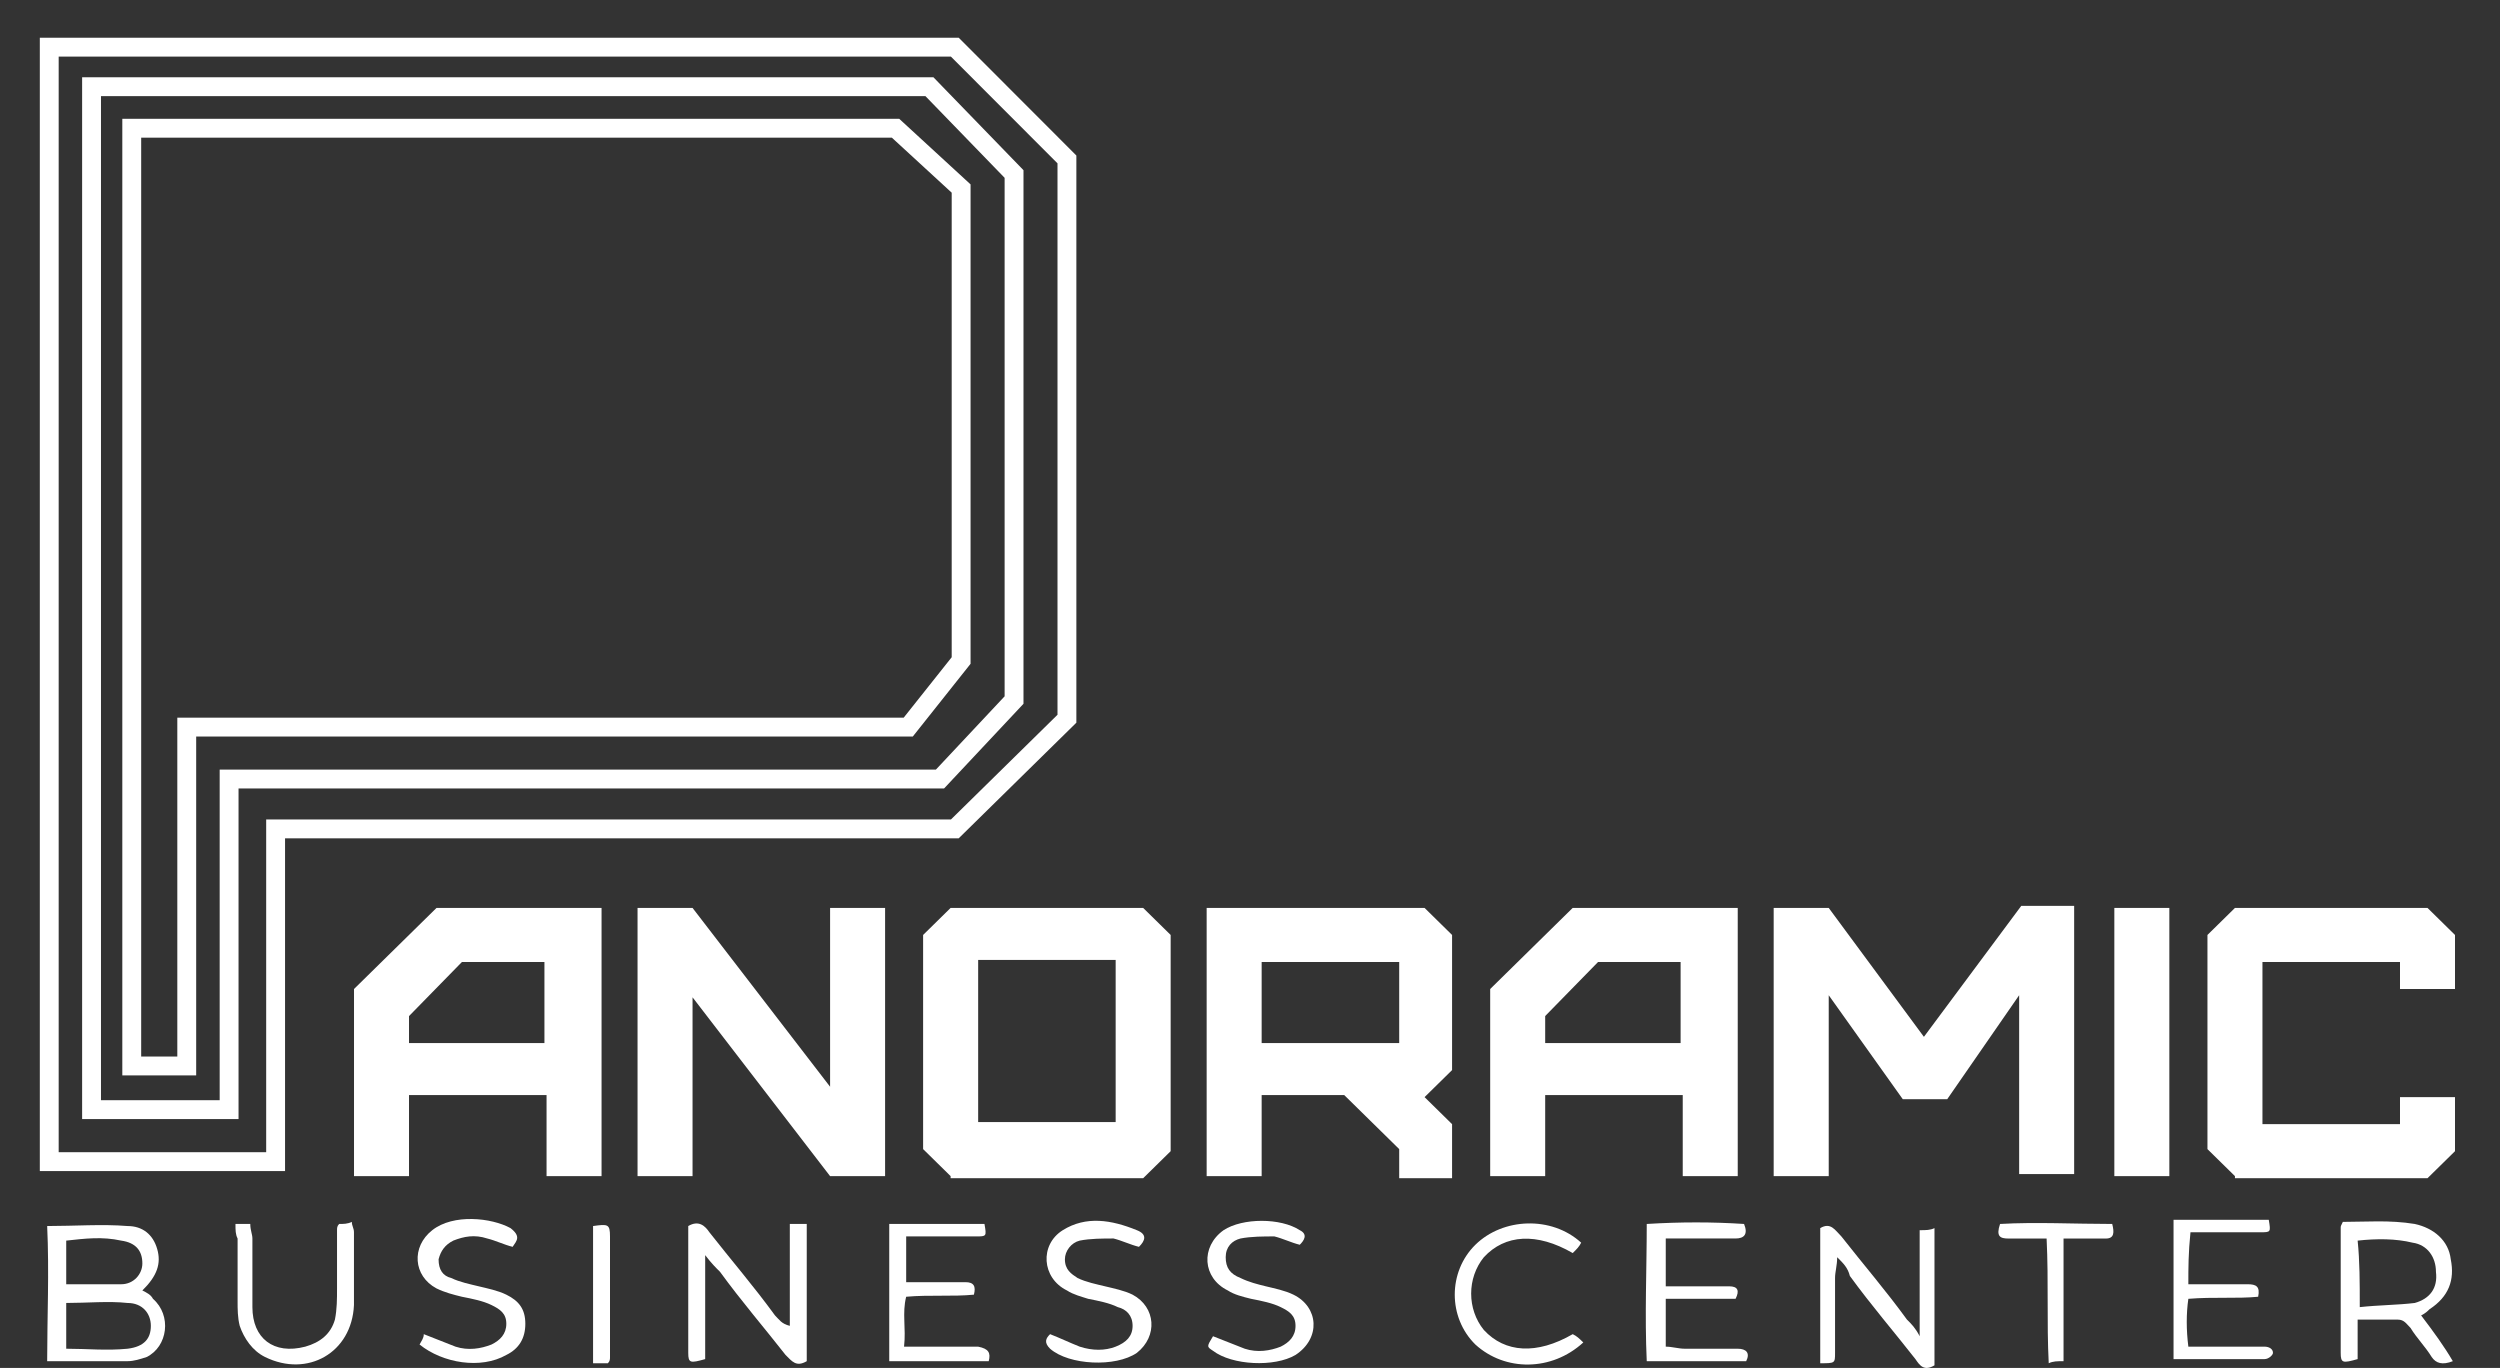
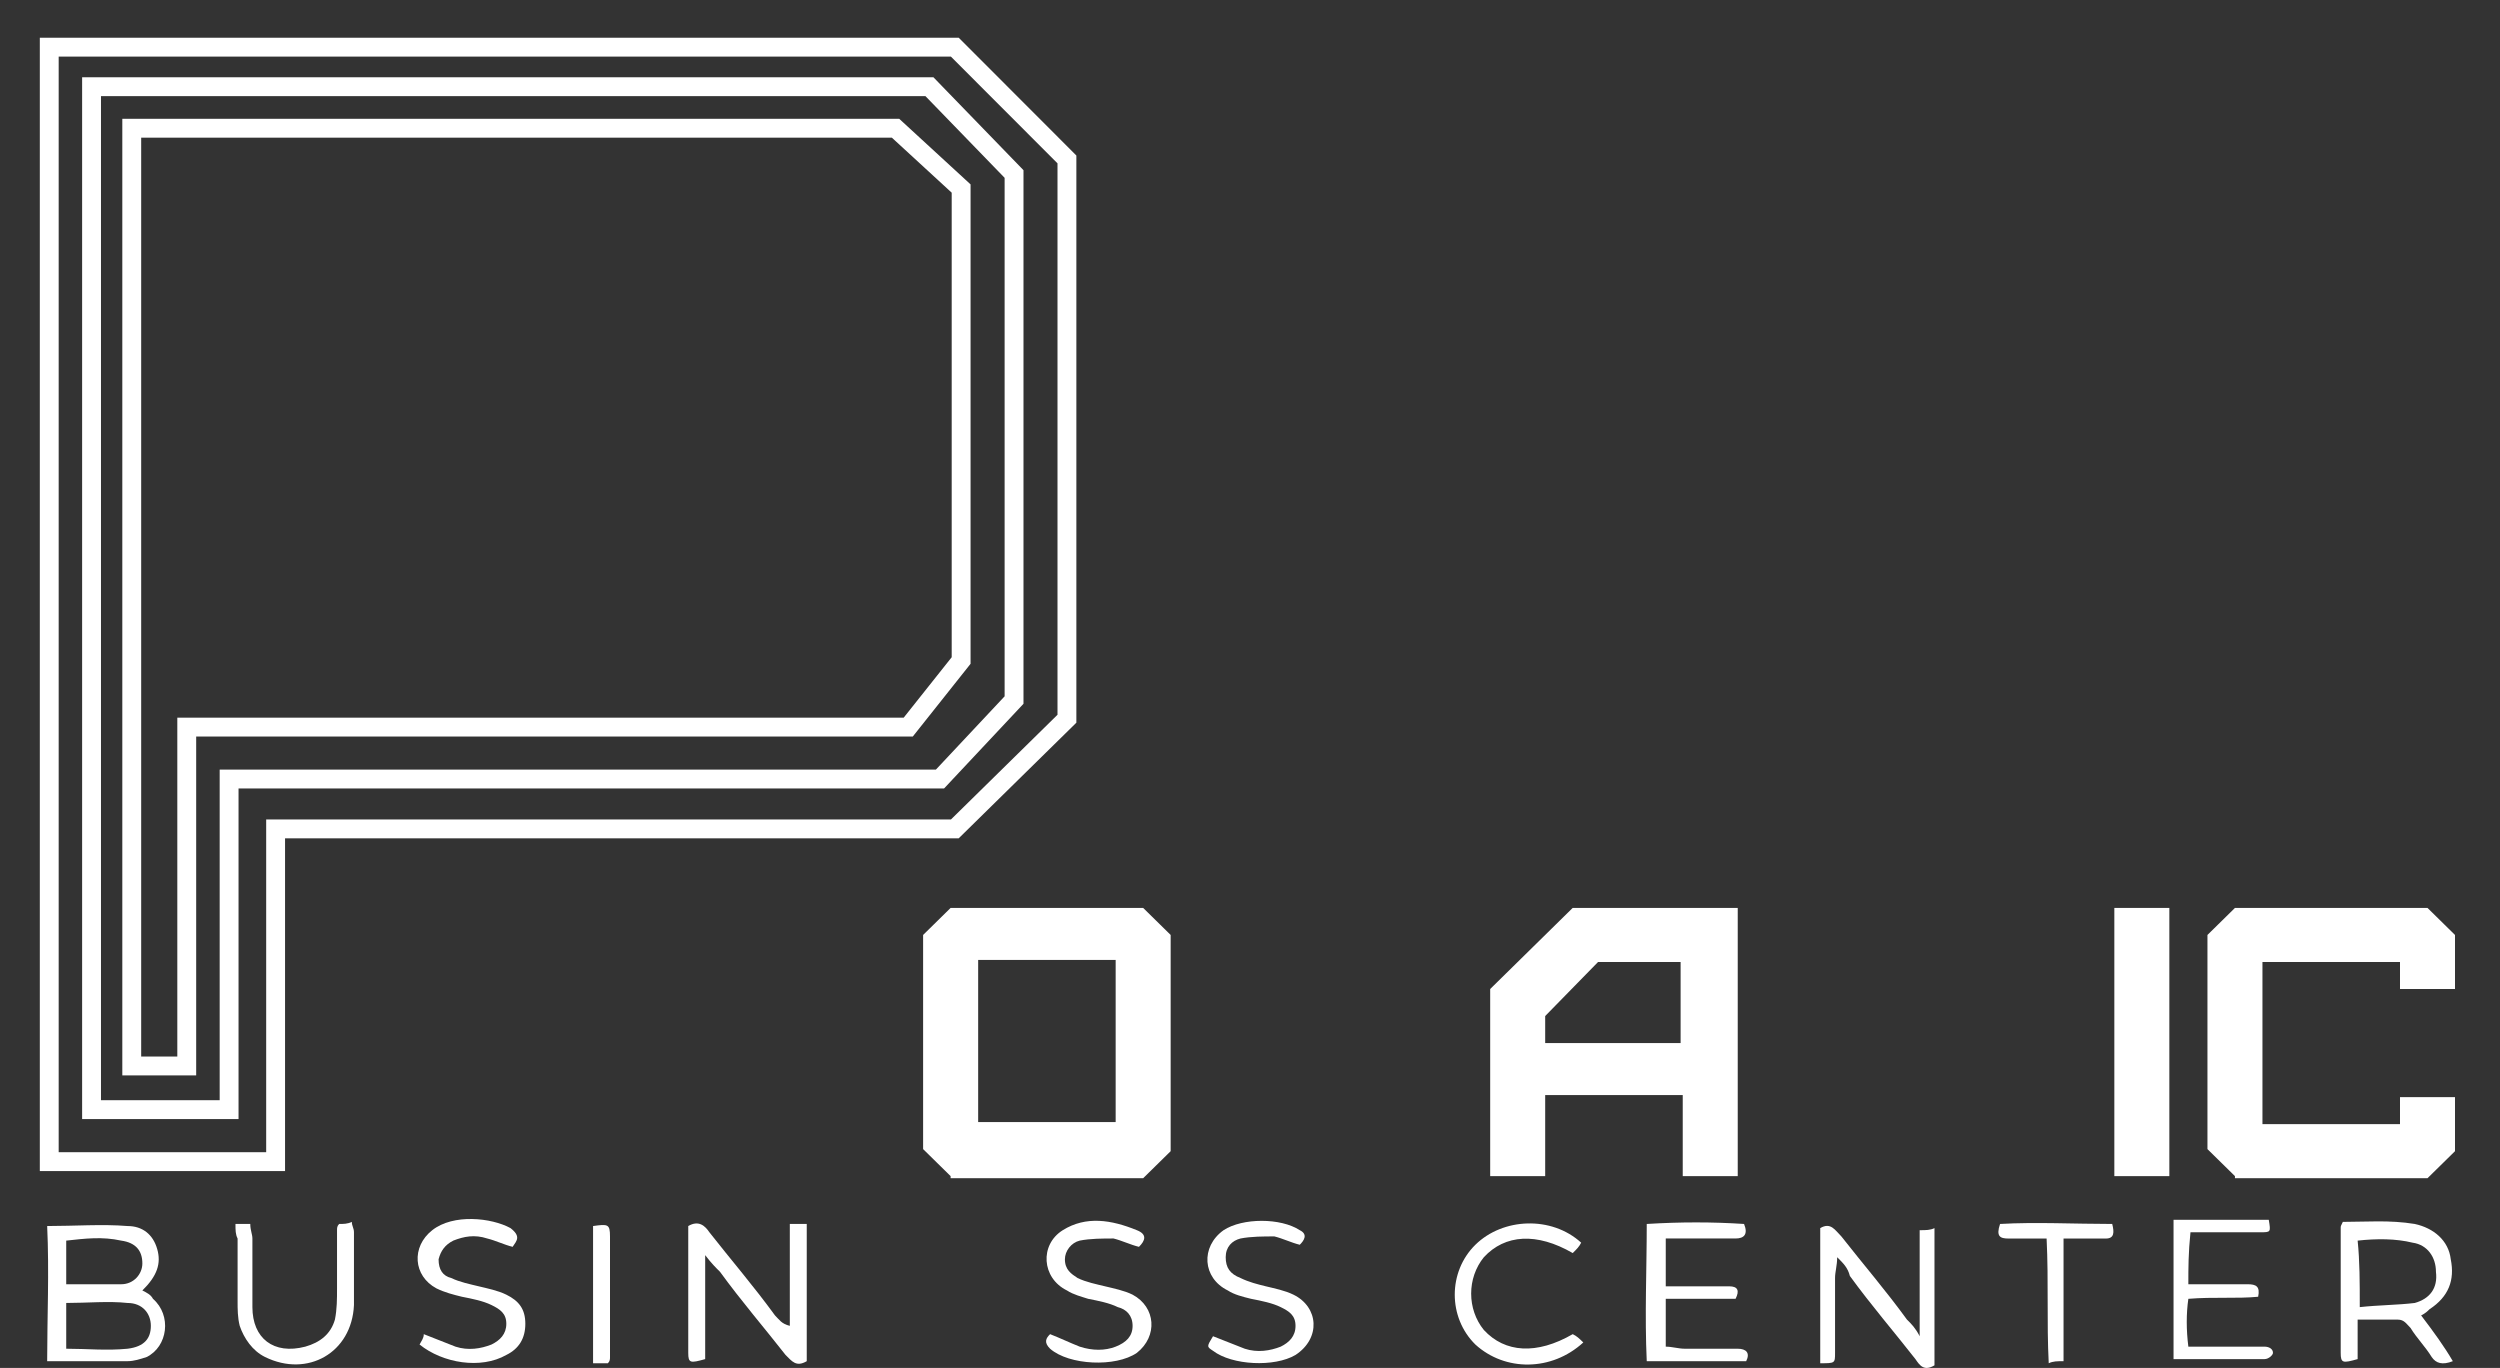
<svg xmlns="http://www.w3.org/2000/svg" width="53" height="29" viewBox="0 0 53 29" fill="none">
  <rect x="0" y="0" width="53" height="29" fill="#333333" stroke="none" />
  <path d="M1.044 1L20.242 1L22.619 3.38L22.619 15.237L20.242 17.573L5.843 17.573L5.843 24.626L1.044 24.626L1.044 1Z" stroke="white" stroke-width="0.4" stroke-miterlimit="10" />
  <path d="M1.941 1.838L19.704 1.838L21.498 3.689L21.498 14.841L19.928 16.515L4.857 16.515L4.857 23.524L1.941 23.524L1.941 1.838Z" stroke="white" stroke-width="0.4" stroke-miterlimit="10" />
  <path d="M2.793 2.719L18.986 2.719L20.376 3.997L20.376 14.003L19.255 15.414L3.959 15.414L3.959 22.598L2.793 22.598L2.793 2.719Z" stroke="white" stroke-width="0.4" stroke-miterlimit="10" />
-   <path d="M7.505 24.934L7.505 20.967L9.254 19.248L12.753 19.248L12.753 24.934L11.587 24.934L11.587 23.215L8.671 23.215L8.671 24.934L7.505 24.934ZM11.542 22.113L11.542 20.394L9.793 20.394L8.671 21.541L8.671 22.113L11.542 22.113Z" fill="white" />
-   <path d="M17.598 24.934L14.682 21.143L14.682 24.934L13.516 24.934L13.516 19.248L14.682 19.248L17.598 23.039L17.598 19.248L18.764 19.248L18.764 24.934L17.598 24.934V24.934Z" fill="white" />
  <path d="M20.153 24.934L19.57 24.361L19.57 19.821L20.153 19.248L24.235 19.248L24.818 19.821L24.818 24.405L24.235 24.978L20.153 24.978L20.153 24.934ZM23.652 23.788L23.652 20.35L20.737 20.35L20.737 23.788L23.652 23.788Z" fill="white" />
-   <path d="M29.663 24.934L29.663 24.361L29.08 23.788L28.497 23.215L26.747 23.215L26.747 24.934L25.581 24.934L25.581 19.248L30.201 19.248L30.784 19.821L30.784 22.686L30.201 23.259L30.784 23.832L30.784 24.978L29.663 24.978L29.663 24.934ZM29.663 22.113L29.663 20.394L26.747 20.394L26.747 22.113L29.663 22.113Z" fill="white" />
  <path d="M31.592 24.934L31.592 20.967L33.341 19.248L36.84 19.248L36.84 24.934L35.674 24.934L35.674 23.215L32.758 23.215L32.758 24.934L31.592 24.934ZM35.629 22.113L35.629 20.394L33.879 20.394L32.758 21.54L32.758 22.113L35.629 22.113Z" fill="white" />
-   <path d="M37.602 24.934L37.602 19.248L38.769 19.248L40.787 21.981L42.851 19.204L43.972 19.204L43.972 24.89L42.806 24.89L42.806 21.099L41.281 23.303L40.339 23.303L38.769 21.099L38.769 24.934L37.602 24.934Z" fill="white" />
  <path d="M44.824 24.934L44.824 19.248L45.99 19.248L45.99 24.934L44.824 24.934V24.934Z" fill="white" />
  <path d="M47.381 24.934L46.798 24.361L46.798 19.821L47.381 19.248L51.463 19.248L52.046 19.821L52.046 20.967L50.88 20.967L50.88 20.394L47.964 20.394L47.964 23.832L50.88 23.832L50.88 23.259L52.046 23.259L52.046 24.405L51.463 24.978L47.381 24.978L47.381 24.934Z" fill="white" />
  <path d="M1 25.992C1.583 25.992 2.166 25.948 2.705 25.992C3.018 25.992 3.243 26.168 3.332 26.477C3.422 26.785 3.332 27.05 3.018 27.358C3.108 27.403 3.198 27.447 3.243 27.535C3.646 27.887 3.557 28.549 3.108 28.769C2.974 28.813 2.839 28.857 2.705 28.857C2.166 28.857 1.583 28.857 1 28.857C1 27.931 1.045 26.962 1 25.992ZM1.404 28.593C1.852 28.593 2.256 28.637 2.705 28.593C3.063 28.549 3.198 28.372 3.198 28.108C3.198 27.843 3.018 27.623 2.705 27.623C2.301 27.579 1.852 27.623 1.404 27.623C1.404 27.931 1.404 28.24 1.404 28.593ZM1.404 27.226C1.807 27.226 2.211 27.226 2.57 27.226C2.839 27.226 3.018 27.006 3.018 26.785C3.018 26.521 2.884 26.345 2.57 26.301C2.166 26.212 1.807 26.257 1.404 26.301C1.404 26.565 1.404 26.874 1.404 27.226Z" fill="white" />
  <path d="M17.103 28.857C16.878 28.989 16.789 28.857 16.654 28.725C16.206 28.152 15.712 27.579 15.264 26.962C15.174 26.873 15.084 26.785 14.95 26.609C14.95 27.402 14.95 28.108 14.95 28.813C14.636 28.901 14.591 28.901 14.591 28.681C14.591 27.799 14.591 26.873 14.591 25.992C14.815 25.86 14.95 25.992 15.039 26.124C15.488 26.697 15.981 27.27 16.43 27.887C16.52 27.975 16.564 28.064 16.744 28.108C16.744 27.402 16.744 26.697 16.744 25.948C16.878 25.948 16.968 25.948 17.103 25.948C17.103 26.962 17.103 27.887 17.103 28.857Z" fill="white" />
  <path d="M38.948 26.653C38.948 26.829 38.903 26.962 38.903 27.094C38.903 27.623 38.903 28.152 38.903 28.681C38.903 28.901 38.903 28.901 38.589 28.901C38.589 27.931 38.589 27.006 38.589 26.036C38.813 25.904 38.903 26.08 39.037 26.212C39.486 26.785 39.979 27.358 40.428 27.976C40.518 28.064 40.607 28.152 40.697 28.328C40.697 27.535 40.697 26.829 40.697 26.08C40.832 26.08 40.921 26.08 41.011 26.036C41.011 27.006 41.011 27.976 41.011 28.945C40.787 29.078 40.697 28.945 40.607 28.813C40.159 28.24 39.665 27.667 39.217 27.05C39.172 26.874 39.082 26.785 38.948 26.653Z" fill="white" />
  <path d="M52 28.857C51.776 28.945 51.642 28.901 51.552 28.769C51.417 28.549 51.238 28.372 51.103 28.152C51.014 28.064 50.969 27.976 50.834 27.976C50.565 27.976 50.296 27.976 49.982 27.976C49.982 28.284 49.982 28.549 49.982 28.813C49.668 28.901 49.623 28.901 49.623 28.681C49.623 27.799 49.623 26.918 49.623 26.036C49.623 25.992 49.623 25.992 49.668 25.904C50.161 25.904 50.655 25.86 51.193 25.948C51.597 26.036 51.911 26.301 51.956 26.697C52.045 27.138 51.911 27.491 51.507 27.755C51.462 27.799 51.417 27.843 51.328 27.887C51.597 28.24 51.821 28.549 52 28.857ZM50.027 27.711C50.43 27.667 50.834 27.667 51.193 27.623C51.507 27.535 51.686 27.314 51.642 26.962C51.642 26.653 51.462 26.389 51.148 26.345C50.789 26.257 50.386 26.257 49.982 26.301C50.027 26.741 50.027 27.182 50.027 27.711Z" fill="white" />
  <path d="M46.393 27.226C46.842 27.226 47.245 27.226 47.649 27.226C47.828 27.226 47.918 27.27 47.873 27.491C47.425 27.535 46.931 27.491 46.393 27.535C46.348 27.843 46.348 28.196 46.393 28.549C46.662 28.549 46.886 28.549 47.156 28.549C47.425 28.549 47.694 28.549 48.008 28.549C48.098 28.549 48.187 28.593 48.187 28.681C48.187 28.725 48.098 28.813 48.008 28.813C47.38 28.813 46.707 28.813 46.079 28.813C46.079 27.799 46.079 26.873 46.079 25.86C46.752 25.86 47.425 25.86 48.098 25.86C48.142 26.124 48.142 26.124 47.918 26.124C47.604 26.124 47.245 26.124 46.931 26.124C46.797 26.124 46.617 26.124 46.438 26.124C46.393 26.565 46.393 26.873 46.393 27.226Z" fill="white" />
-   <path d="M20.961 28.857C20.243 28.857 19.57 28.857 18.852 28.857C18.852 27.887 18.852 26.918 18.852 25.948C19.525 25.948 20.198 25.948 20.871 25.948C20.916 26.212 20.916 26.212 20.692 26.212C20.378 26.212 20.064 26.212 19.75 26.212C19.57 26.212 19.436 26.212 19.211 26.212C19.211 26.521 19.211 26.829 19.211 27.182C19.346 27.182 19.48 27.182 19.615 27.182C19.884 27.182 20.198 27.182 20.467 27.182C20.647 27.182 20.692 27.27 20.647 27.447C20.198 27.491 19.705 27.447 19.211 27.491C19.122 27.843 19.211 28.152 19.166 28.549C19.436 28.549 19.615 28.549 19.839 28.549C20.153 28.549 20.422 28.549 20.736 28.549C20.961 28.593 21.006 28.681 20.961 28.857Z" fill="white" />
  <path d="M36.794 27.535C36.346 27.535 35.852 27.535 35.314 27.535C35.314 27.887 35.314 28.196 35.314 28.549C35.449 28.549 35.583 28.593 35.718 28.593C36.077 28.593 36.48 28.593 36.839 28.593C37.019 28.593 37.108 28.681 37.019 28.857C36.346 28.857 35.673 28.857 34.911 28.857C34.866 27.887 34.911 26.918 34.911 25.948C35.628 25.904 36.301 25.904 36.974 25.948C37.064 26.168 36.974 26.256 36.794 26.256C36.436 26.256 36.122 26.256 35.763 26.256C35.628 26.256 35.449 26.256 35.314 26.256C35.314 26.609 35.314 26.918 35.314 27.27C35.673 27.27 35.987 27.27 36.346 27.27C36.436 27.27 36.525 27.27 36.66 27.27C36.839 27.27 36.884 27.358 36.794 27.535Z" fill="white" />
  <path d="M24.146 26.433C23.966 26.389 23.787 26.301 23.607 26.256C23.383 26.256 23.114 26.256 22.89 26.301C22.71 26.345 22.576 26.521 22.576 26.697C22.576 26.918 22.71 27.006 22.845 27.094C23.024 27.182 23.248 27.226 23.428 27.27C23.607 27.314 23.832 27.358 24.011 27.447C24.505 27.711 24.549 28.328 24.101 28.681C23.652 28.989 22.665 28.945 22.262 28.593C22.127 28.46 22.172 28.372 22.262 28.284C22.486 28.372 22.665 28.46 22.89 28.549C23.159 28.637 23.428 28.637 23.652 28.549C23.877 28.46 24.011 28.328 24.011 28.108C24.011 27.887 23.877 27.755 23.697 27.711C23.518 27.623 23.293 27.579 23.069 27.535C22.934 27.491 22.755 27.447 22.62 27.358C22.082 27.094 22.037 26.389 22.531 26.08C23.024 25.772 23.562 25.86 24.101 26.08C24.325 26.168 24.28 26.301 24.146 26.433Z" fill="white" />
  <path d="M4.992 25.948C5.082 25.948 5.172 25.948 5.306 25.948C5.306 26.08 5.351 26.168 5.351 26.257C5.351 26.741 5.351 27.226 5.351 27.711C5.351 28.372 5.8 28.725 6.472 28.549C6.786 28.46 7.011 28.284 7.1 27.976C7.145 27.755 7.145 27.535 7.145 27.314C7.145 26.918 7.145 26.477 7.145 26.08C7.145 26.036 7.145 25.992 7.19 25.948C7.28 25.948 7.37 25.948 7.459 25.904C7.459 25.992 7.504 26.036 7.504 26.124C7.504 26.653 7.504 27.182 7.504 27.667C7.459 28.681 6.517 29.21 5.62 28.769C5.351 28.637 5.172 28.372 5.082 28.108C5.037 27.931 5.037 27.755 5.037 27.579C5.037 27.138 5.037 26.697 5.037 26.257C4.992 26.168 4.992 26.08 4.992 25.948Z" fill="white" />
  <path d="M25.716 28.328C25.94 28.416 26.165 28.505 26.389 28.593C26.658 28.681 26.927 28.637 27.151 28.549C27.331 28.46 27.465 28.328 27.465 28.108C27.465 27.887 27.331 27.799 27.151 27.711C26.972 27.623 26.748 27.579 26.523 27.535C26.344 27.491 26.165 27.447 26.03 27.358C25.492 27.094 25.447 26.433 25.94 26.08C26.344 25.816 27.151 25.816 27.555 26.08C27.735 26.168 27.645 26.301 27.555 26.389C27.376 26.345 27.196 26.256 27.017 26.212C26.793 26.212 26.523 26.212 26.299 26.256C26.12 26.301 25.985 26.433 25.985 26.653C25.985 26.874 26.075 27.006 26.299 27.094C26.479 27.182 26.658 27.226 26.837 27.27C27.017 27.314 27.241 27.358 27.421 27.447C27.959 27.711 28.004 28.372 27.465 28.725C27.017 28.989 26.12 28.945 25.716 28.637C25.581 28.549 25.581 28.549 25.716 28.328Z" fill="white" />
  <path d="M10.868 26.433C10.689 26.389 10.509 26.3 10.33 26.256C10.061 26.168 9.837 26.212 9.612 26.3C9.433 26.389 9.343 26.521 9.298 26.697C9.298 26.918 9.388 27.05 9.567 27.094C9.747 27.182 9.971 27.226 10.15 27.27C10.33 27.314 10.554 27.358 10.734 27.447C11.003 27.579 11.137 27.755 11.137 28.064C11.137 28.372 11.003 28.593 10.734 28.725C10.195 29.033 9.388 28.901 8.895 28.504C8.939 28.416 8.984 28.372 8.984 28.284C9.209 28.372 9.433 28.46 9.657 28.549C9.926 28.637 10.195 28.593 10.42 28.504C10.599 28.416 10.734 28.284 10.734 28.064C10.734 27.843 10.599 27.755 10.42 27.667C10.24 27.579 10.016 27.535 9.792 27.491C9.612 27.447 9.433 27.402 9.253 27.314C8.76 27.05 8.715 26.433 9.164 26.08C9.612 25.727 10.42 25.816 10.823 26.036C11.048 26.212 10.958 26.3 10.868 26.433Z" fill="white" />
  <path d="M33.566 28.46C32.893 29.077 31.906 29.077 31.278 28.504C30.695 27.931 30.695 26.962 31.278 26.389C31.861 25.816 32.893 25.772 33.521 26.345C33.476 26.433 33.431 26.477 33.342 26.565C32.579 26.124 31.906 26.168 31.458 26.653C31.099 27.094 31.099 27.755 31.458 28.196C31.906 28.681 32.579 28.725 33.342 28.284C33.431 28.328 33.476 28.372 33.566 28.46Z" fill="white" />
  <path d="M43.747 26.257C43.747 27.138 43.747 27.976 43.747 28.857C43.612 28.857 43.523 28.857 43.433 28.901C43.388 28.02 43.433 27.182 43.388 26.257C43.119 26.257 42.85 26.257 42.581 26.257C42.401 26.257 42.312 26.213 42.401 25.948C43.164 25.904 43.971 25.948 44.779 25.948C44.824 26.125 44.824 26.257 44.644 26.257C44.51 26.257 44.33 26.257 44.196 26.257C44.016 26.257 43.882 26.257 43.747 26.257Z" fill="white" />
  <path d="M12.573 25.992C12.887 25.948 12.932 25.948 12.932 26.212C12.932 27.05 12.932 27.931 12.932 28.769C12.932 28.813 12.932 28.857 12.887 28.901C12.797 28.901 12.708 28.901 12.573 28.901C12.573 27.887 12.573 26.962 12.573 25.992Z" fill="white" />
</svg>